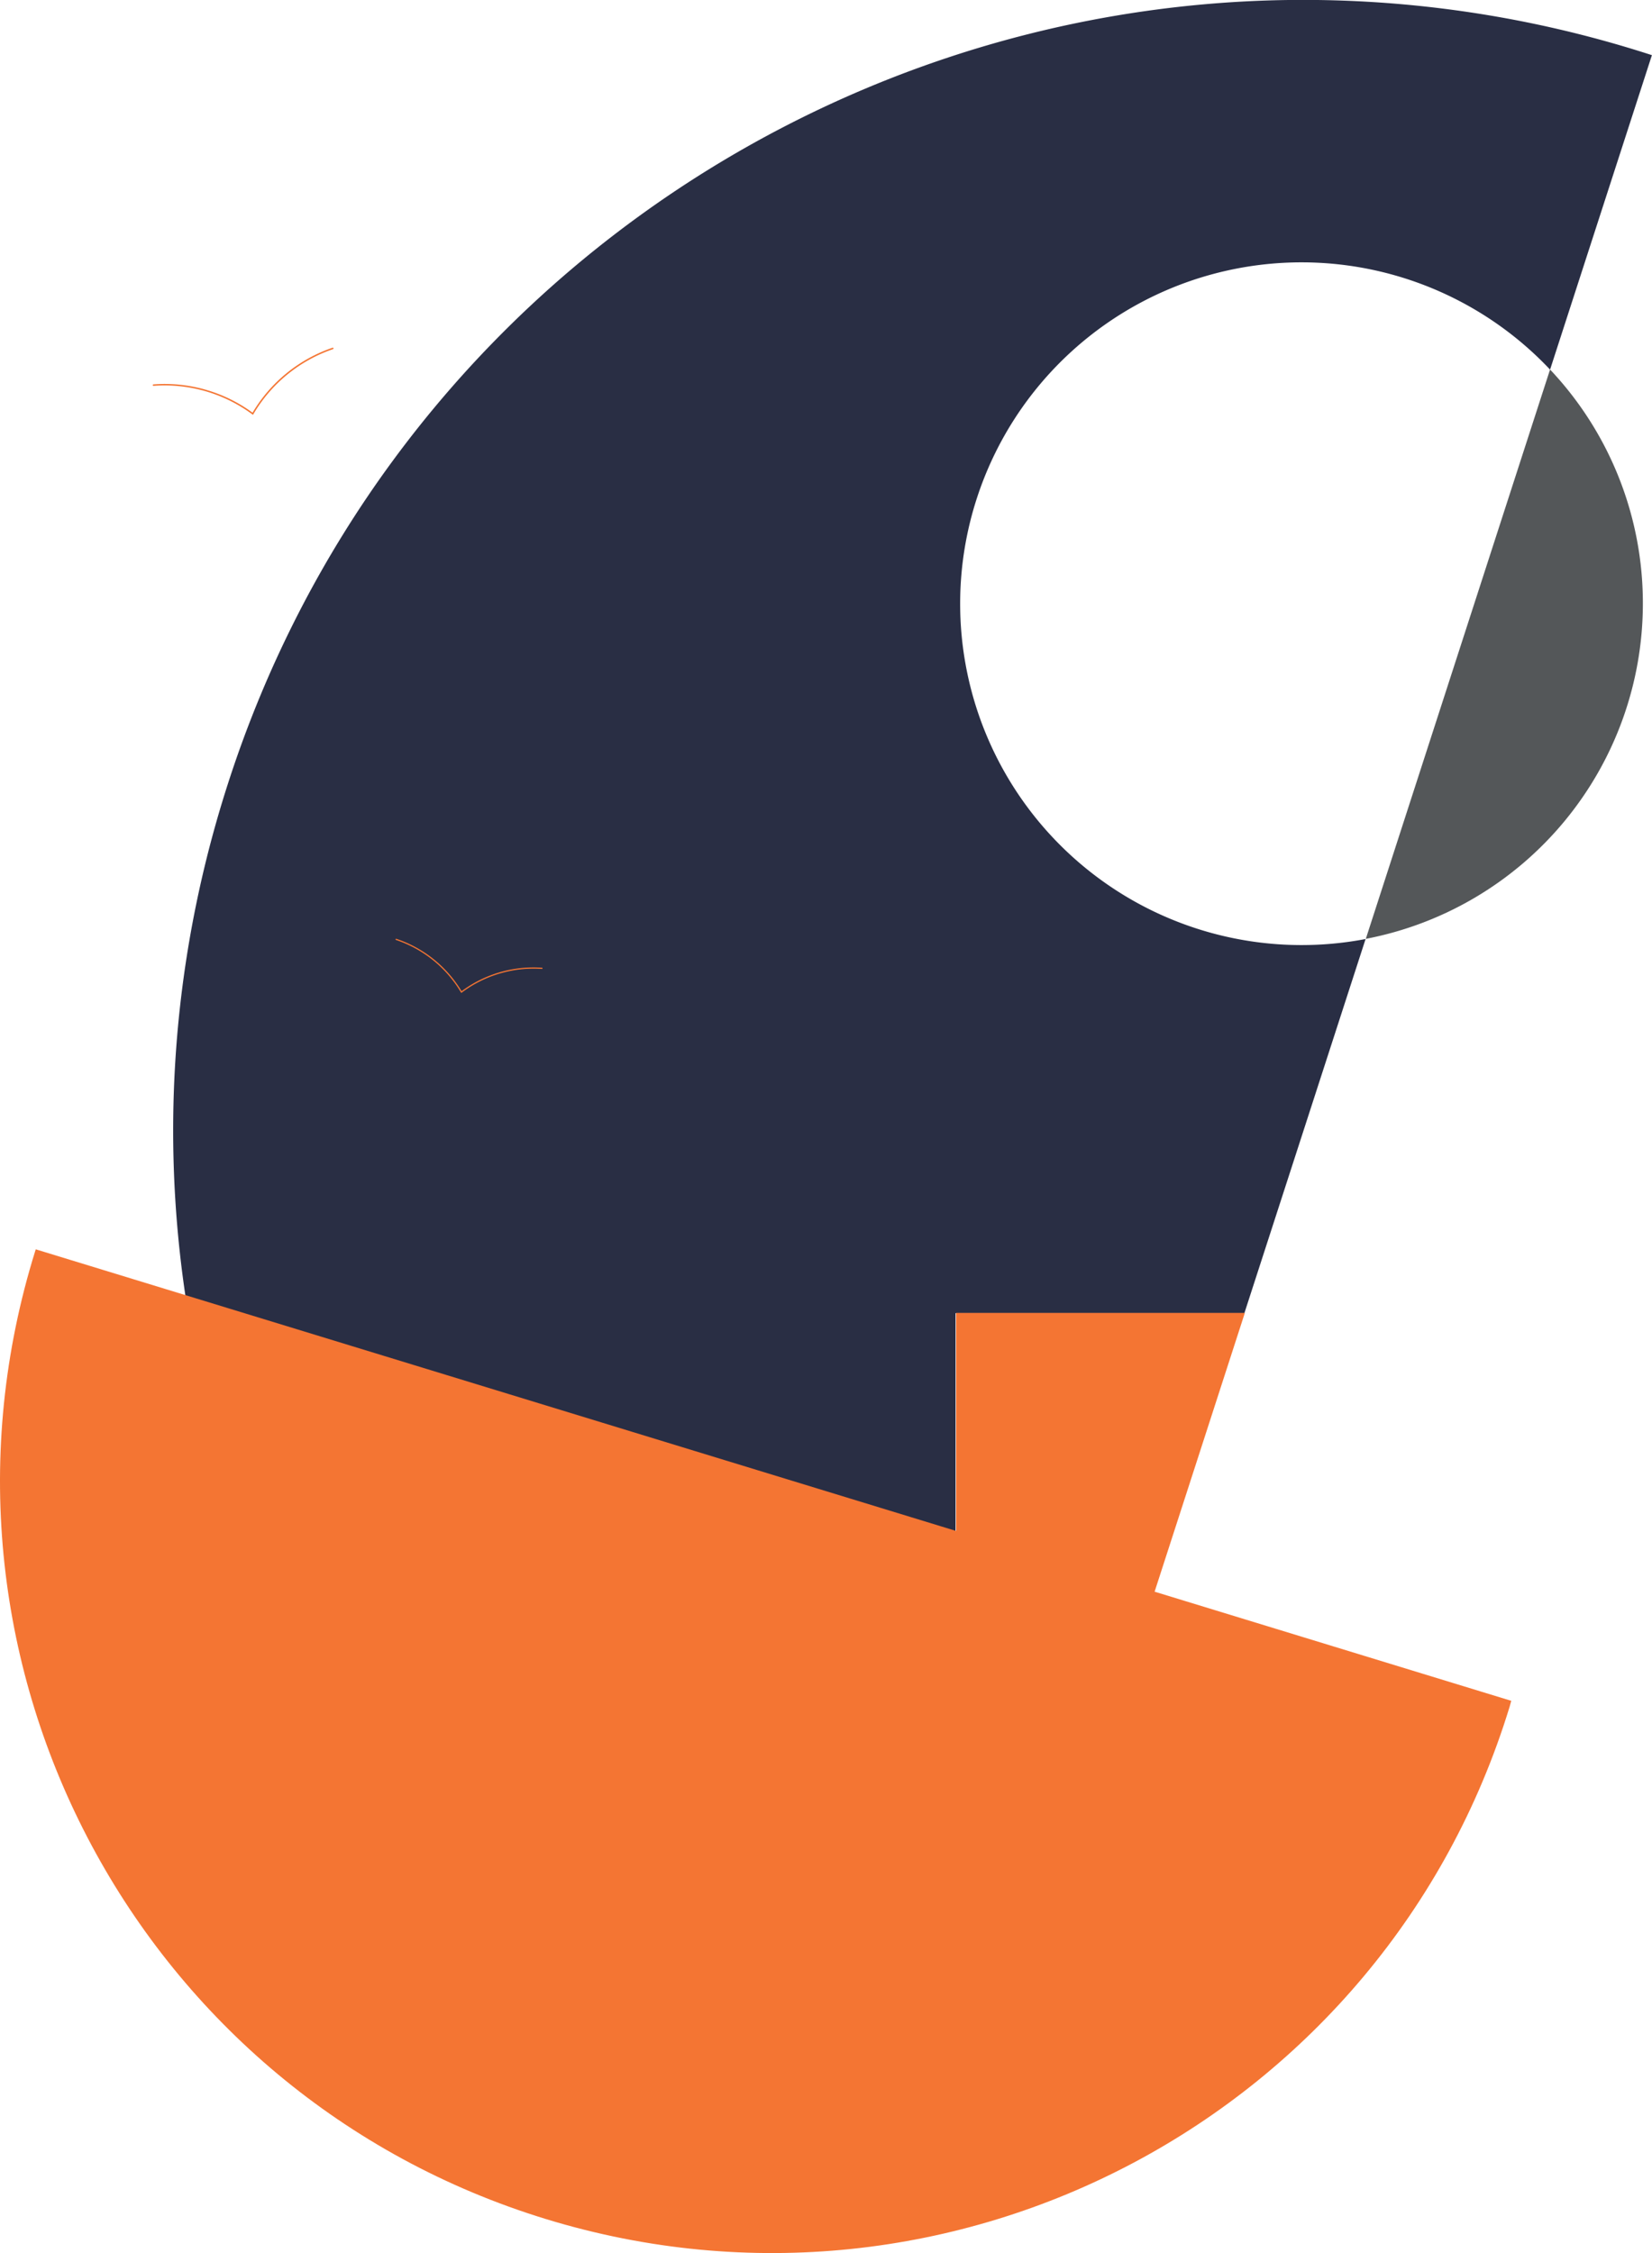
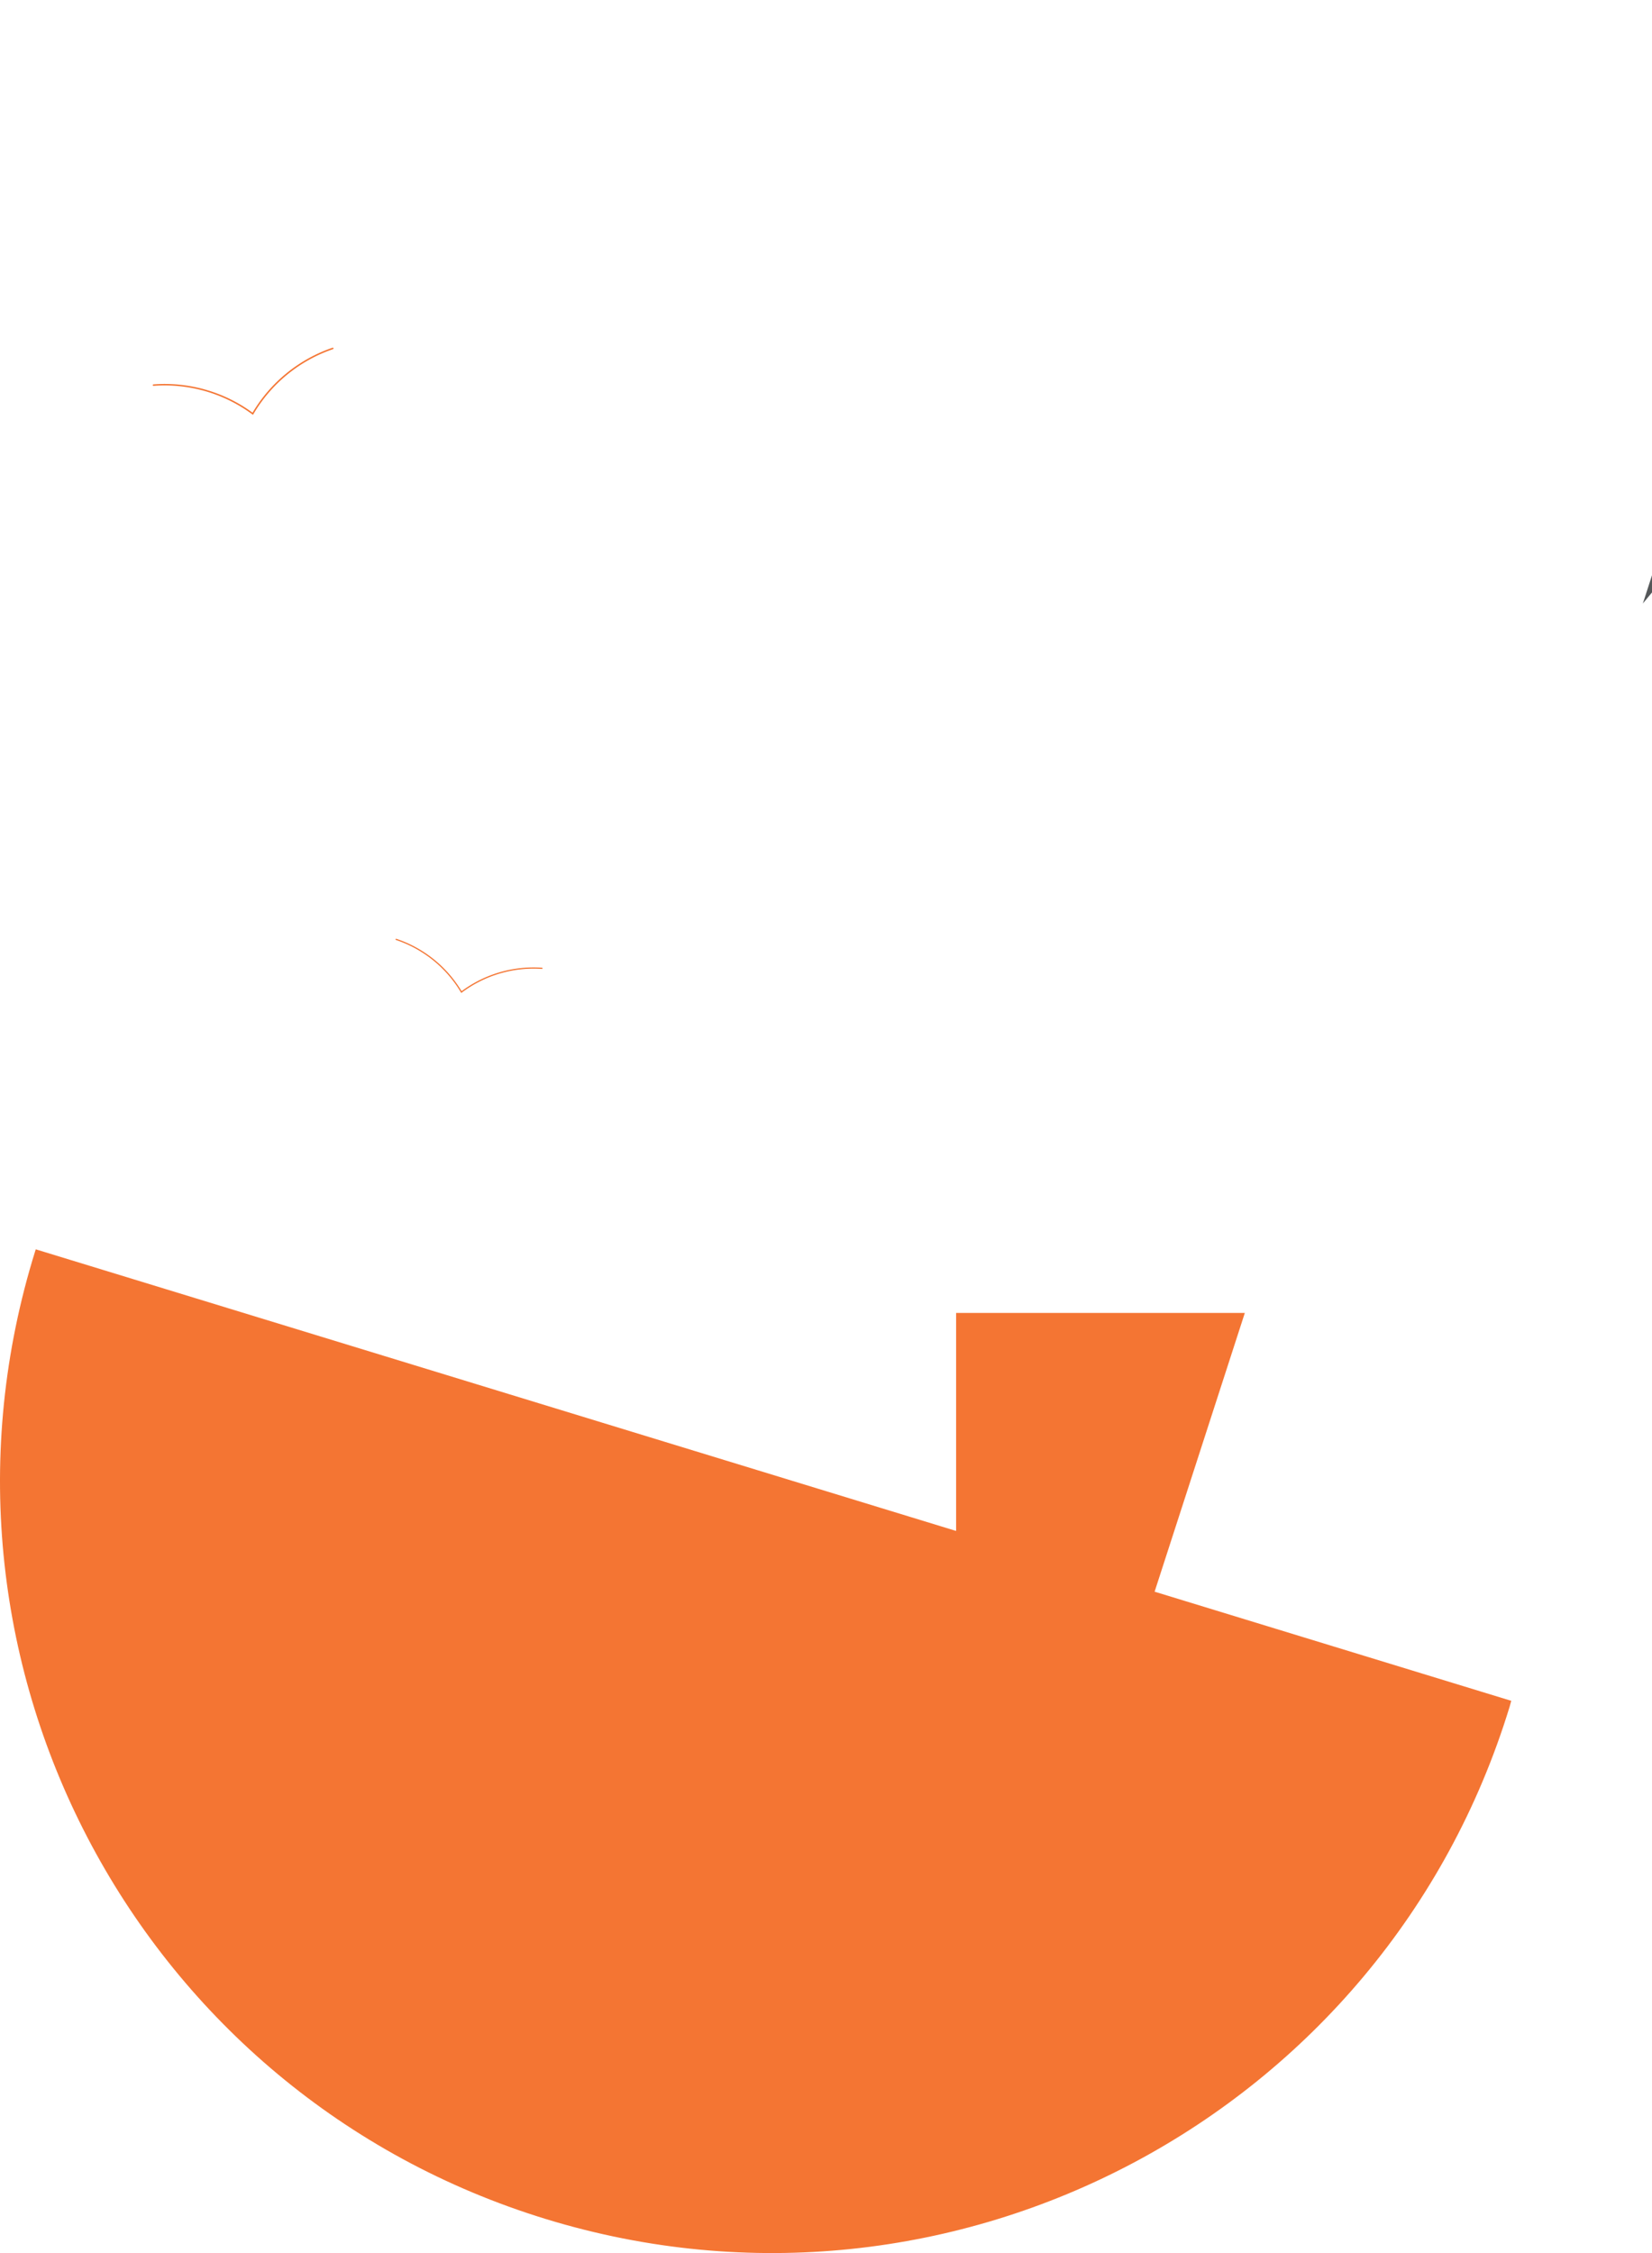
<svg xmlns="http://www.w3.org/2000/svg" width="572" height="780" fill="none">
-   <path fill-rule="evenodd" clip-rule="evenodd" d="M536.709 127.959a118.215 118.215 0 0 0-51.447-31.962 118.258 118.258 0 0 0-60.53-2.294 118.23 118.23 0 0 0-53.72 27.976 118.166 118.166 0 0 0-32.808 50.902 118.134 118.134 0 0 0-3.282 60.463 118.16 118.16 0 0 0 27.105 54.152 118.251 118.251 0 0 0 110.8 37.89l-41.961 129.52H330.855v308.842h-.051C125.212 696.87 12.523 476.301 79.098 270.76 132.15 106.981 283.027 2.16 446.178 0h10.011a391.194 391.194 0 0 1 115.779 19.096l-35.259 108.863z" fill="#292E44" />
-   <path fill-rule="evenodd" clip-rule="evenodd" d="M568.839 208.924a118.265 118.265 0 0 1-27.093 75.311 118.198 118.198 0 0 1-68.842 40.794l63.799-197.103a117.822 117.822 0 0 1 32.136 80.998z" fill="#545759" />
+   <path fill-rule="evenodd" clip-rule="evenodd" d="M568.839 208.924l63.799-197.103a117.822 117.822 0 0 1 32.136 80.998z" fill="#545759" />
  <path fill-rule="evenodd" clip-rule="evenodd" d="M331.051 454.532h99.967l-99.967 308.821V454.532z" fill="#F47533" />
  <path fill-rule="evenodd" clip-rule="evenodd" d="M523.25 588.862v-.051l-510.875-156.3-.076.236-1.088 3.561c-41.937 140.615 37.374 288.959 177.877 331.939 141.102 43.165 290.471-36.28 333.622-177.41.169-.659.346-1.317.54-1.975z" fill="#F47533" />
  <path d="M87.595 143.619l-.228-.169a51.06 51.06 0 0 0-34.194-9.871.257.257 0 0 1-.1-.01.26.26 0 0 1-.086-.049.248.248 0 0 1-.084-.177.248.248 0 0 1 .056-.184.24.24 0 0 1 .172-.086 51.542 51.542 0 0 1 34.312 9.795 51.557 51.557 0 0 1 27.699-22.485.253.253 0 0 1 .321.16.264.264 0 0 1-.161.329 51.092 51.092 0 0 0-27.564 22.503l-.143.244zm72.107 200.132l-.118-.202a41.43 41.43 0 0 0-22.487-18.141.207.207 0 0 1-.12-.103.207.207 0 0 1-.015-.158.218.218 0 0 1 .108-.121.217.217 0 0 1 .162-.014 41.87 41.87 0 0 1 22.596 18.132 41.778 41.778 0 0 1 27.835-8.117.208.208 0 0 1 .078.019.21.21 0 0 1 .106.12.198.198 0 0 1 .01.08.216.216 0 0 1-.071.142.208.208 0 0 1-.149.052 41.45 41.45 0 0 0-27.716 8.168l-.219.143z" fill="#F47533" />
</svg>